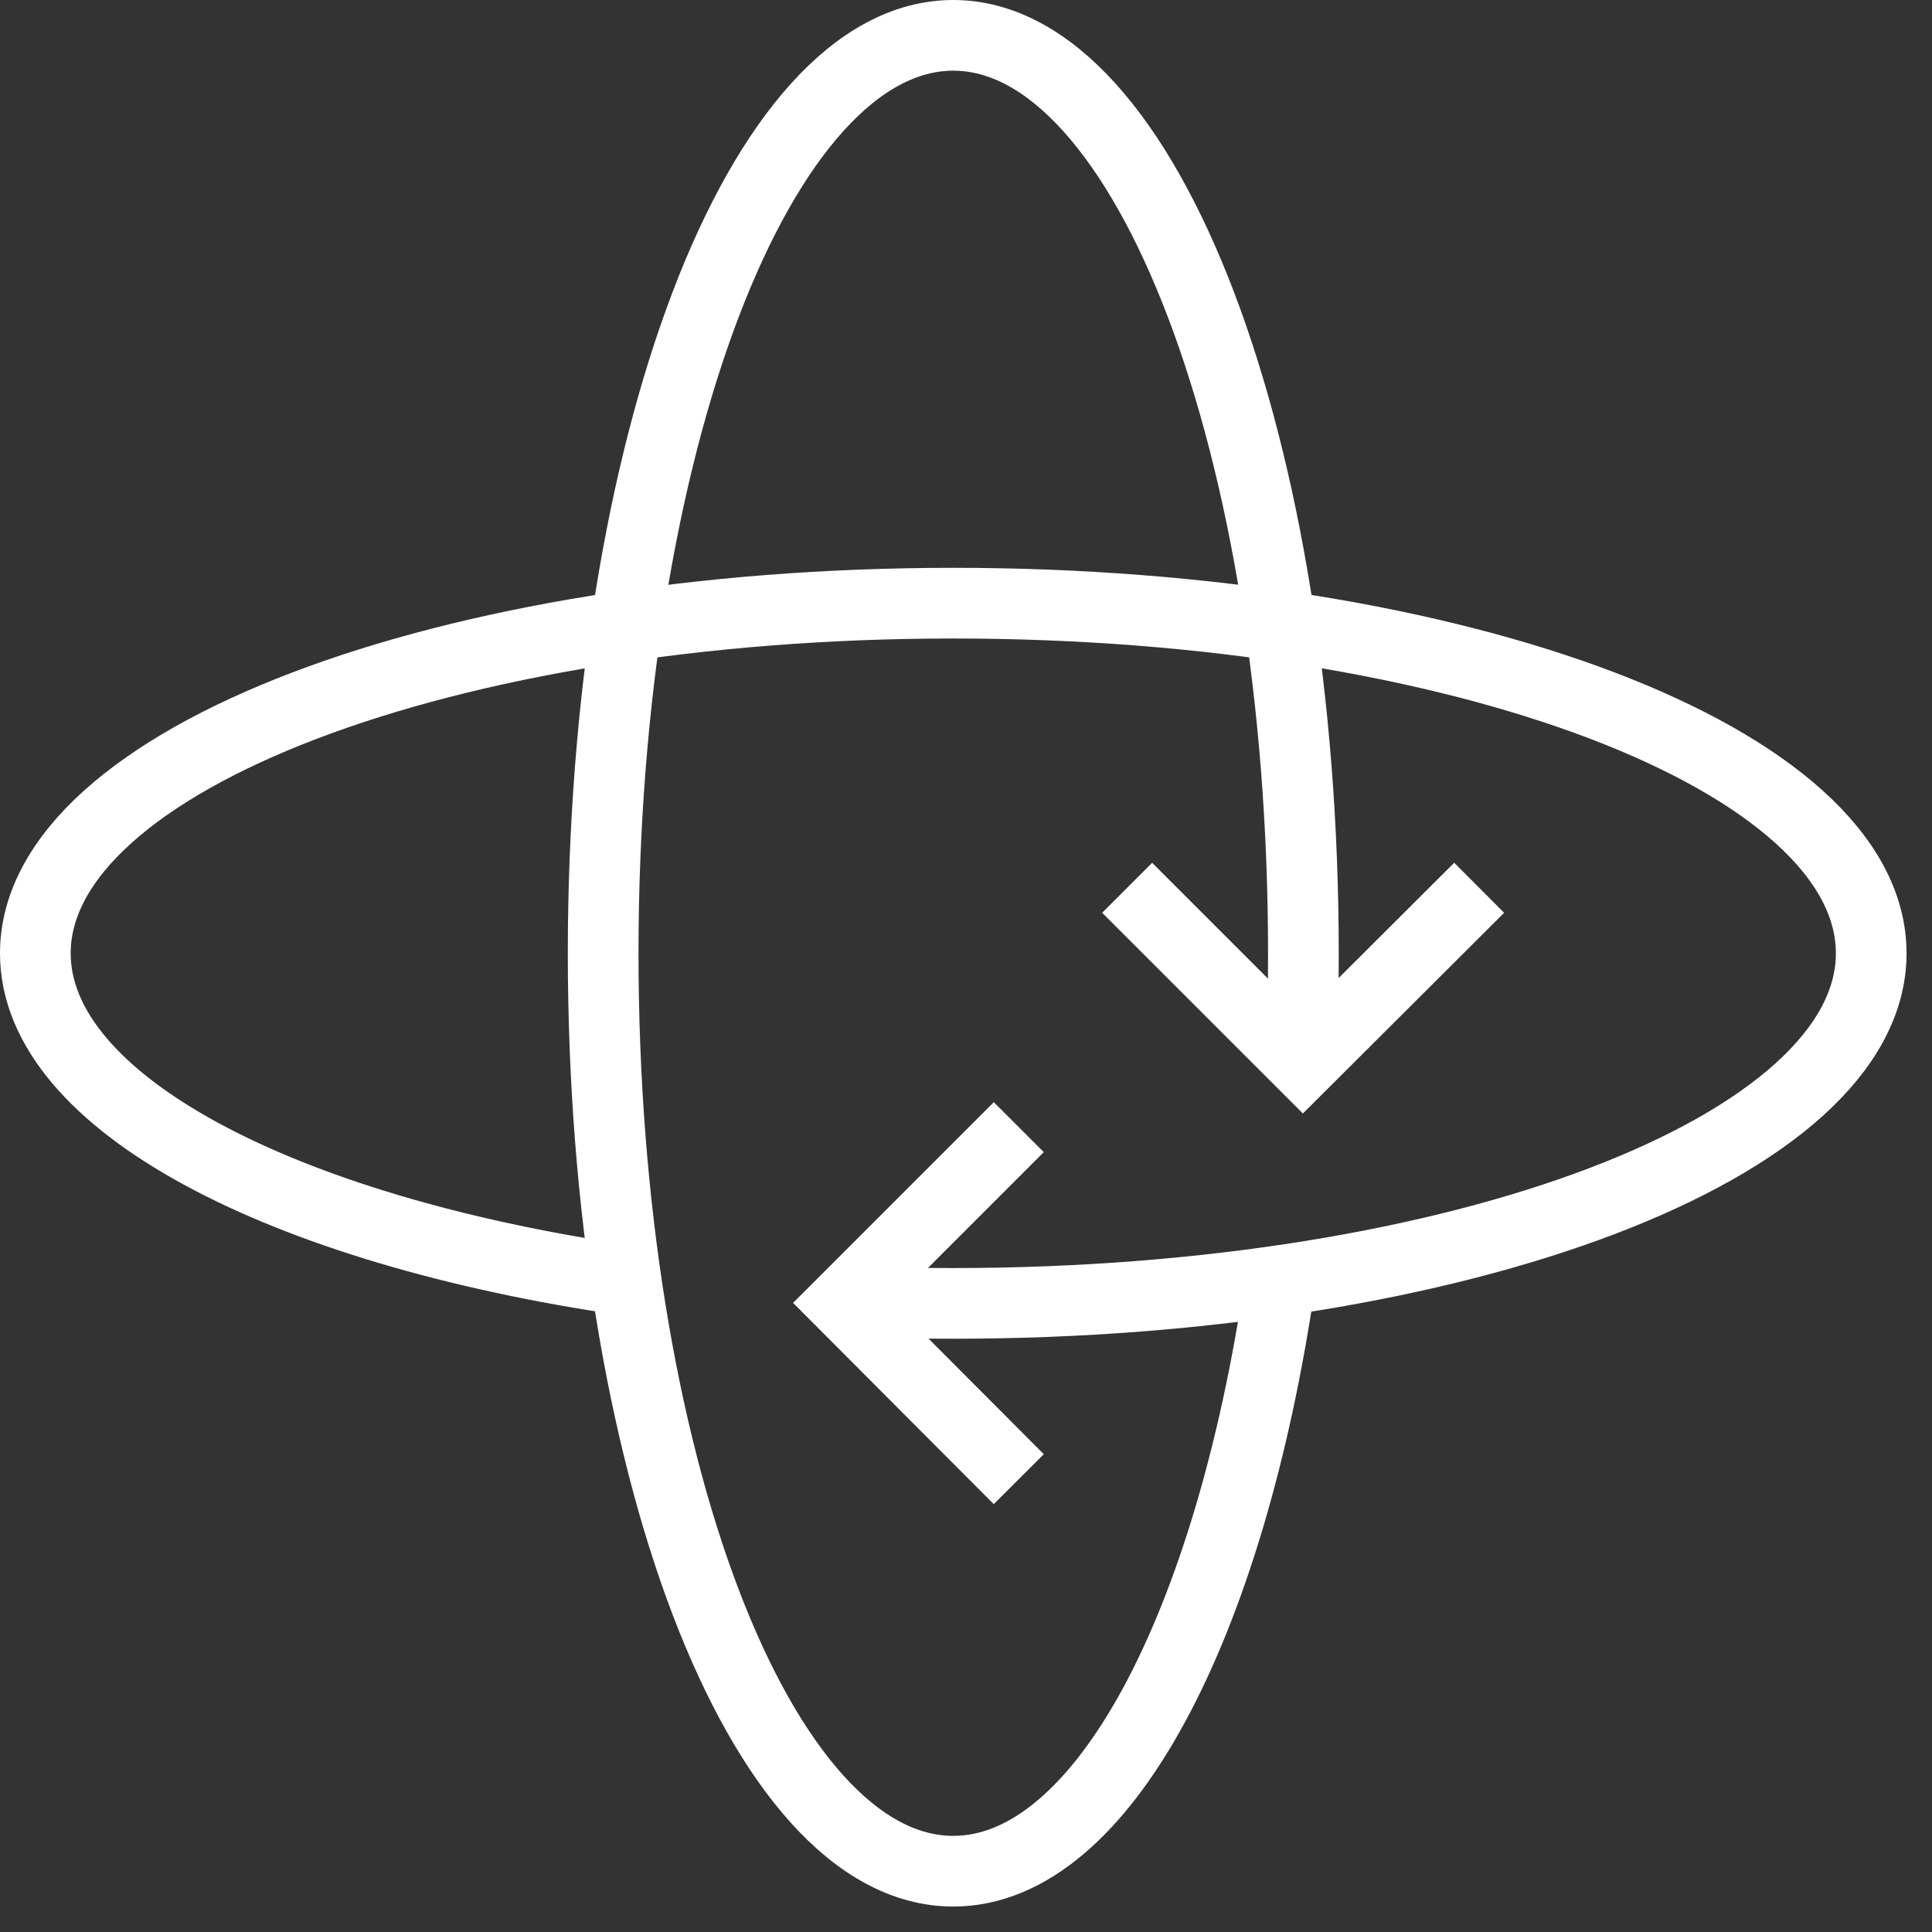
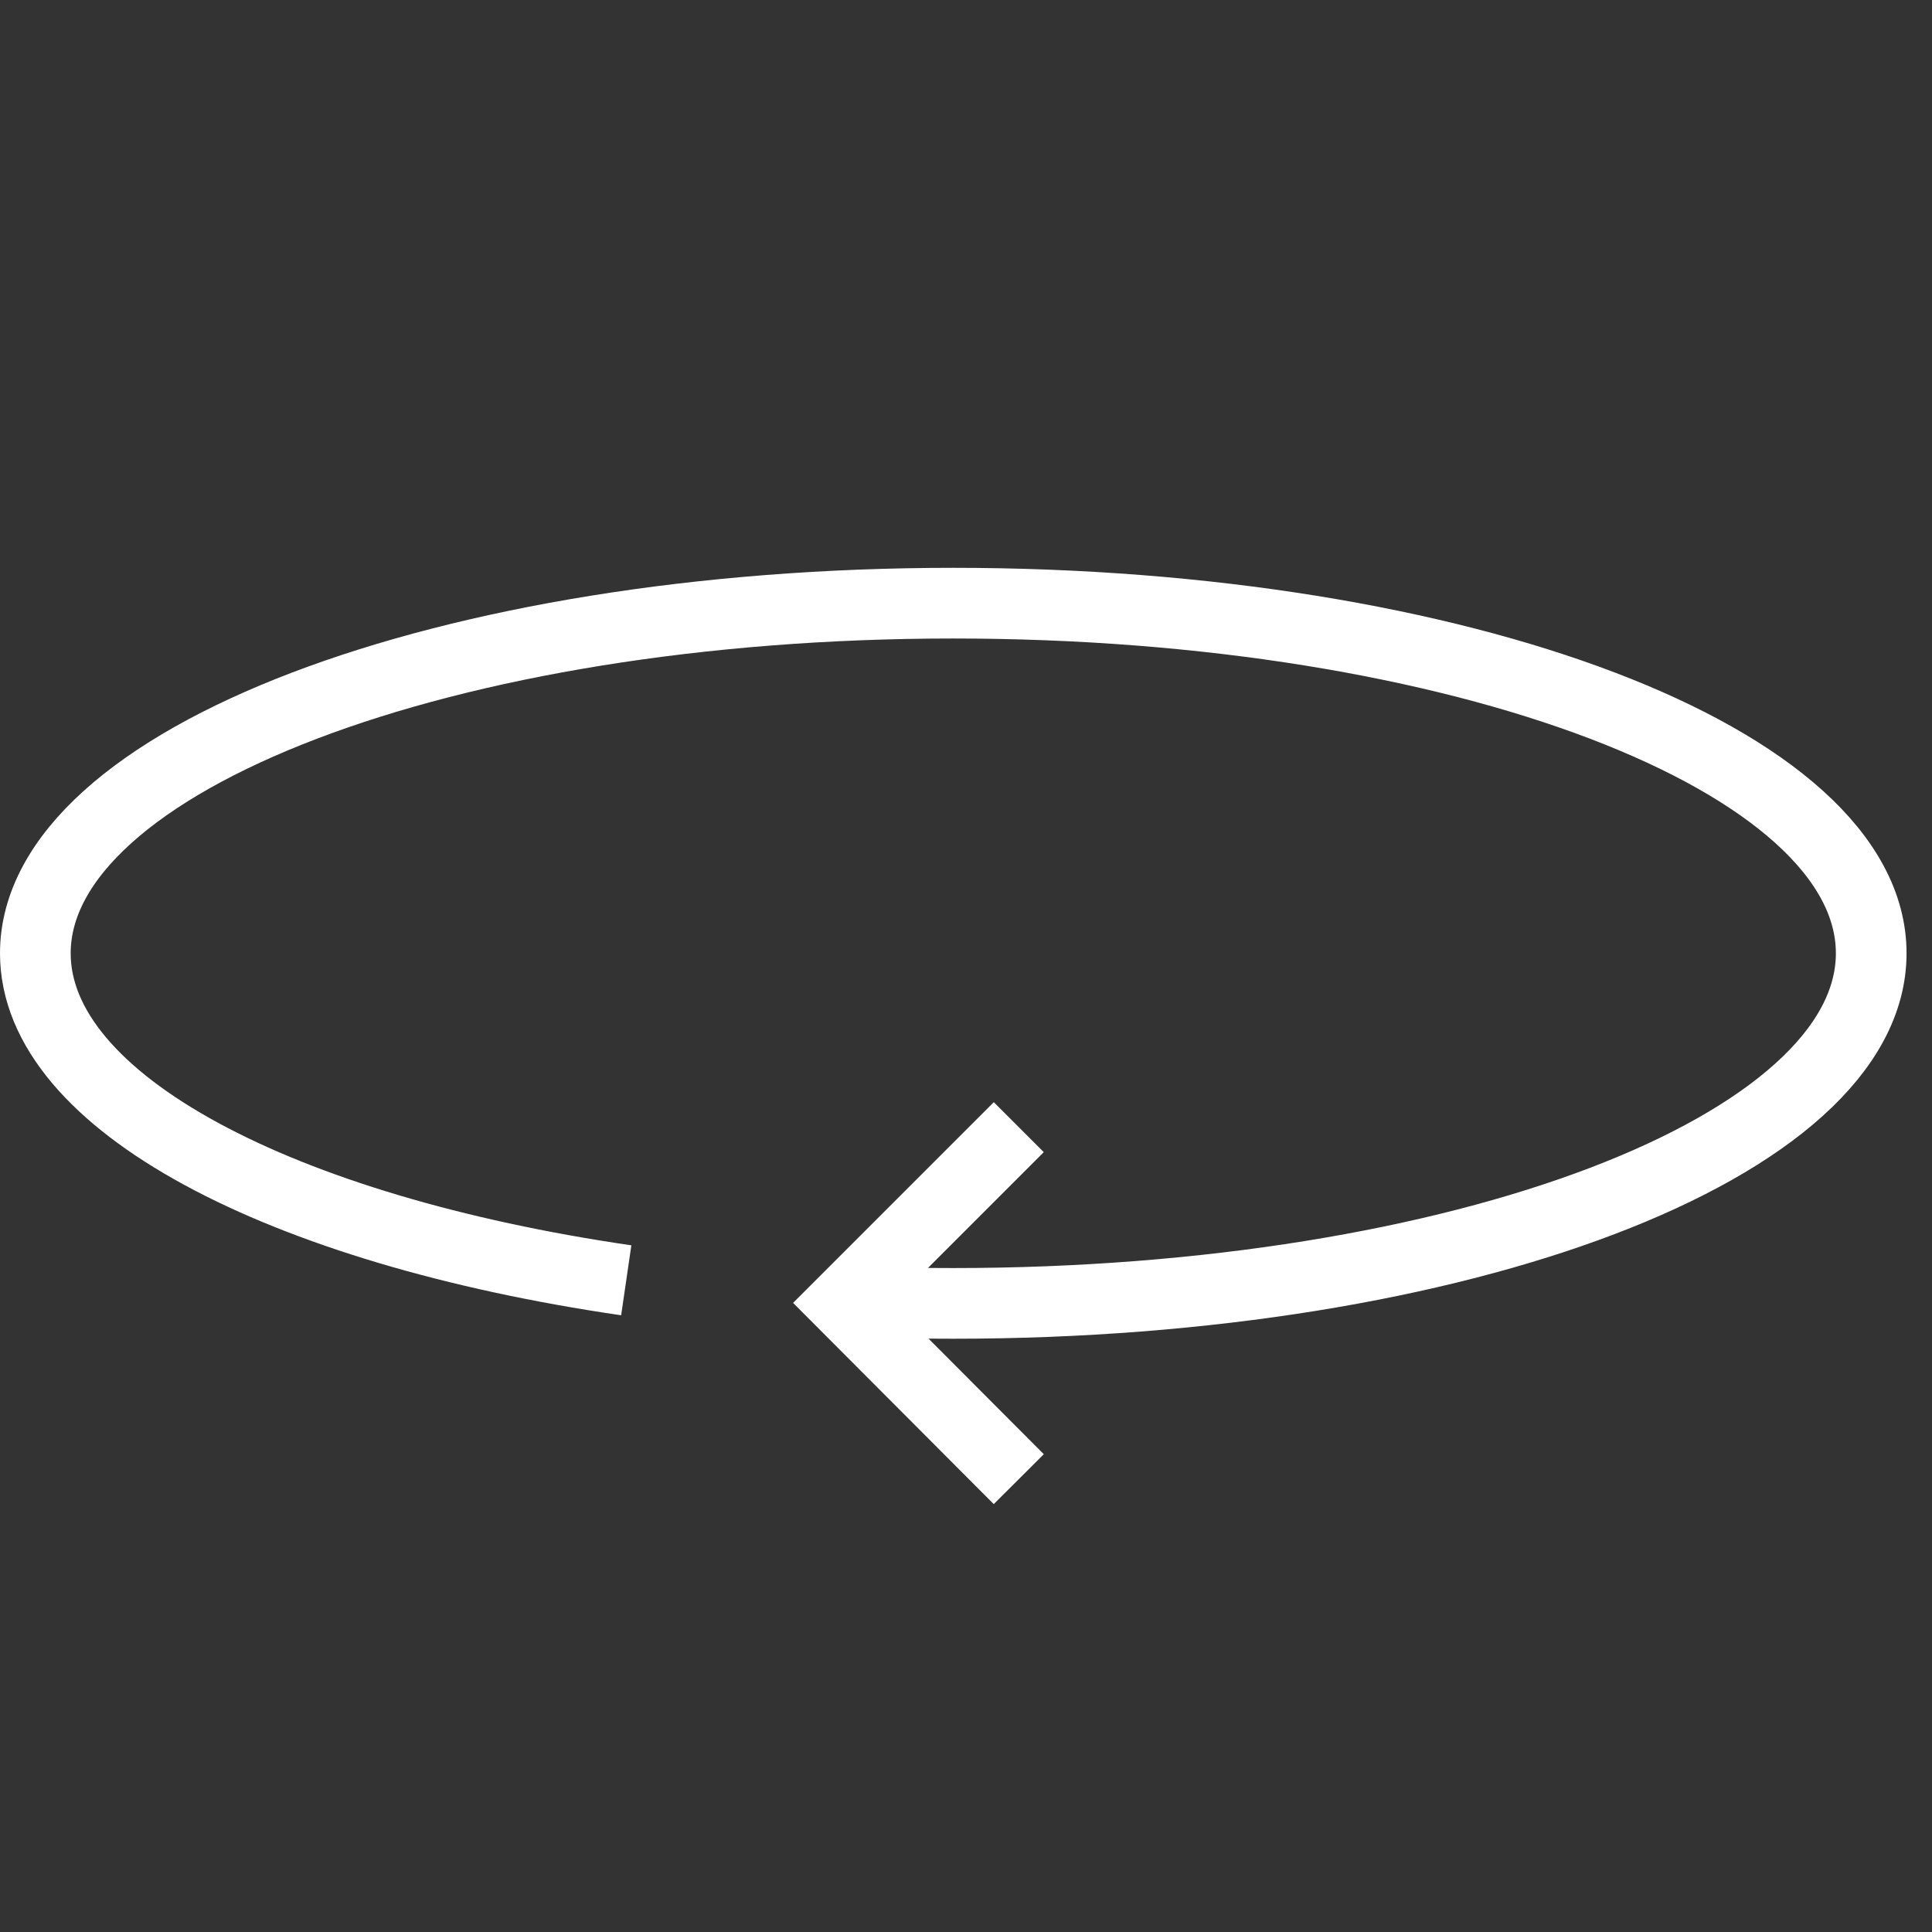
<svg xmlns="http://www.w3.org/2000/svg" width="41" height="41" viewBox="0 0 41 41" fill="none">
  <rect x="0" y="0" width="41" height="41" fill="#333333" stroke="none" />
  <g clip-path="url(#clip0_55_114)">
-     <path d="M27.17 27.17C26.1 34.5 23.4 39.71 20.23 39.71C16.13 39.71 12.8 30.99 12.8 20.23C12.8 9.47 16.13 0.75 20.23 0.75C24.33 0.75 27.66 9.47 27.66 20.23C27.66 20.88 27.65 21.51 27.62 22.14" stroke="white" stroke-width="1.5" stroke-miterlimit="10" />
-     <path d="M31.39 18.84L27.65 22.57L23.92 18.84" stroke="white" stroke-width="1.5" stroke-miterlimit="10" />
    <path d="M13.29 27.17C5.96 26.1 0.75 23.4 0.75 20.23C0.75 16.13 9.47 12.8 20.23 12.8C30.99 12.8 39.71 16.12 39.71 20.23C39.71 24.34 30.99 27.66 20.23 27.66C19.58 27.66 18.95 27.65 18.32 27.62" stroke="white" stroke-width="1.5" stroke-miterlimit="10" />
    <path d="M21.62 31.39L17.89 27.65L21.62 23.92" stroke="white" stroke-width="1.5" stroke-miterlimit="10" />
  </g>
  <defs>
    <clipPath id="clip0_55_114">
      <rect width="40.46" height="40.46" fill="white" />
    </clipPath>
  </defs>
</svg>